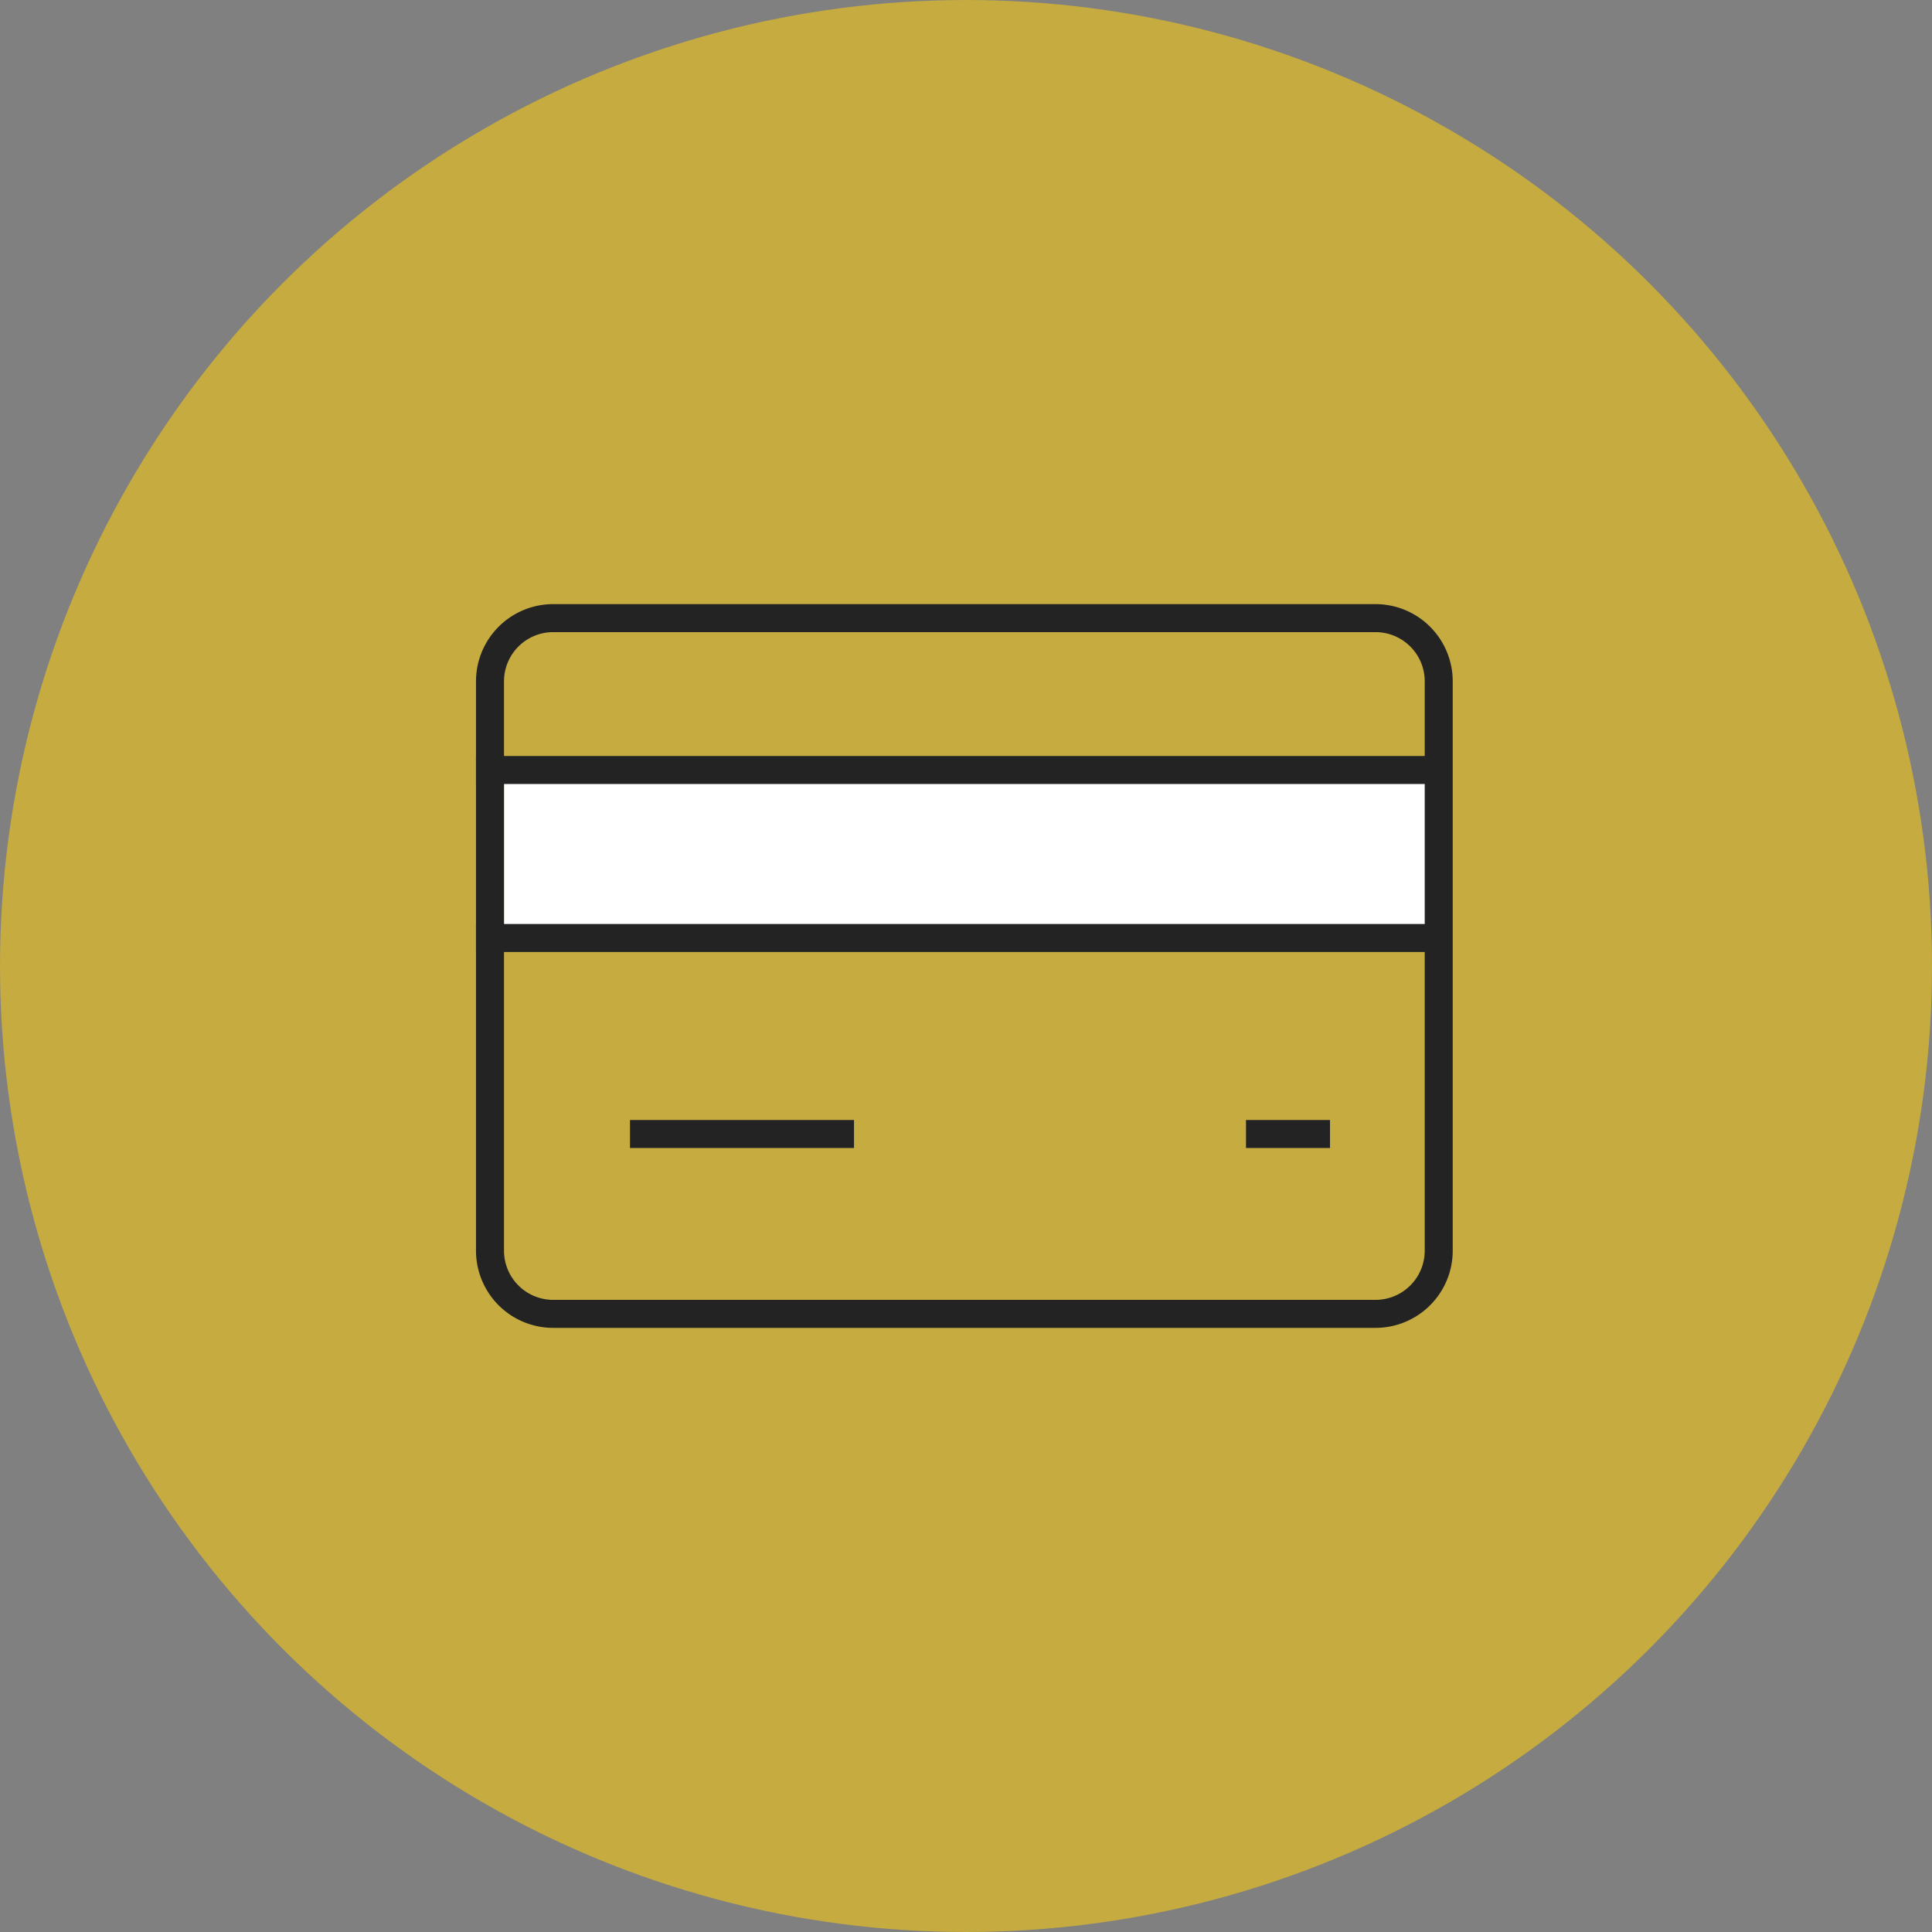
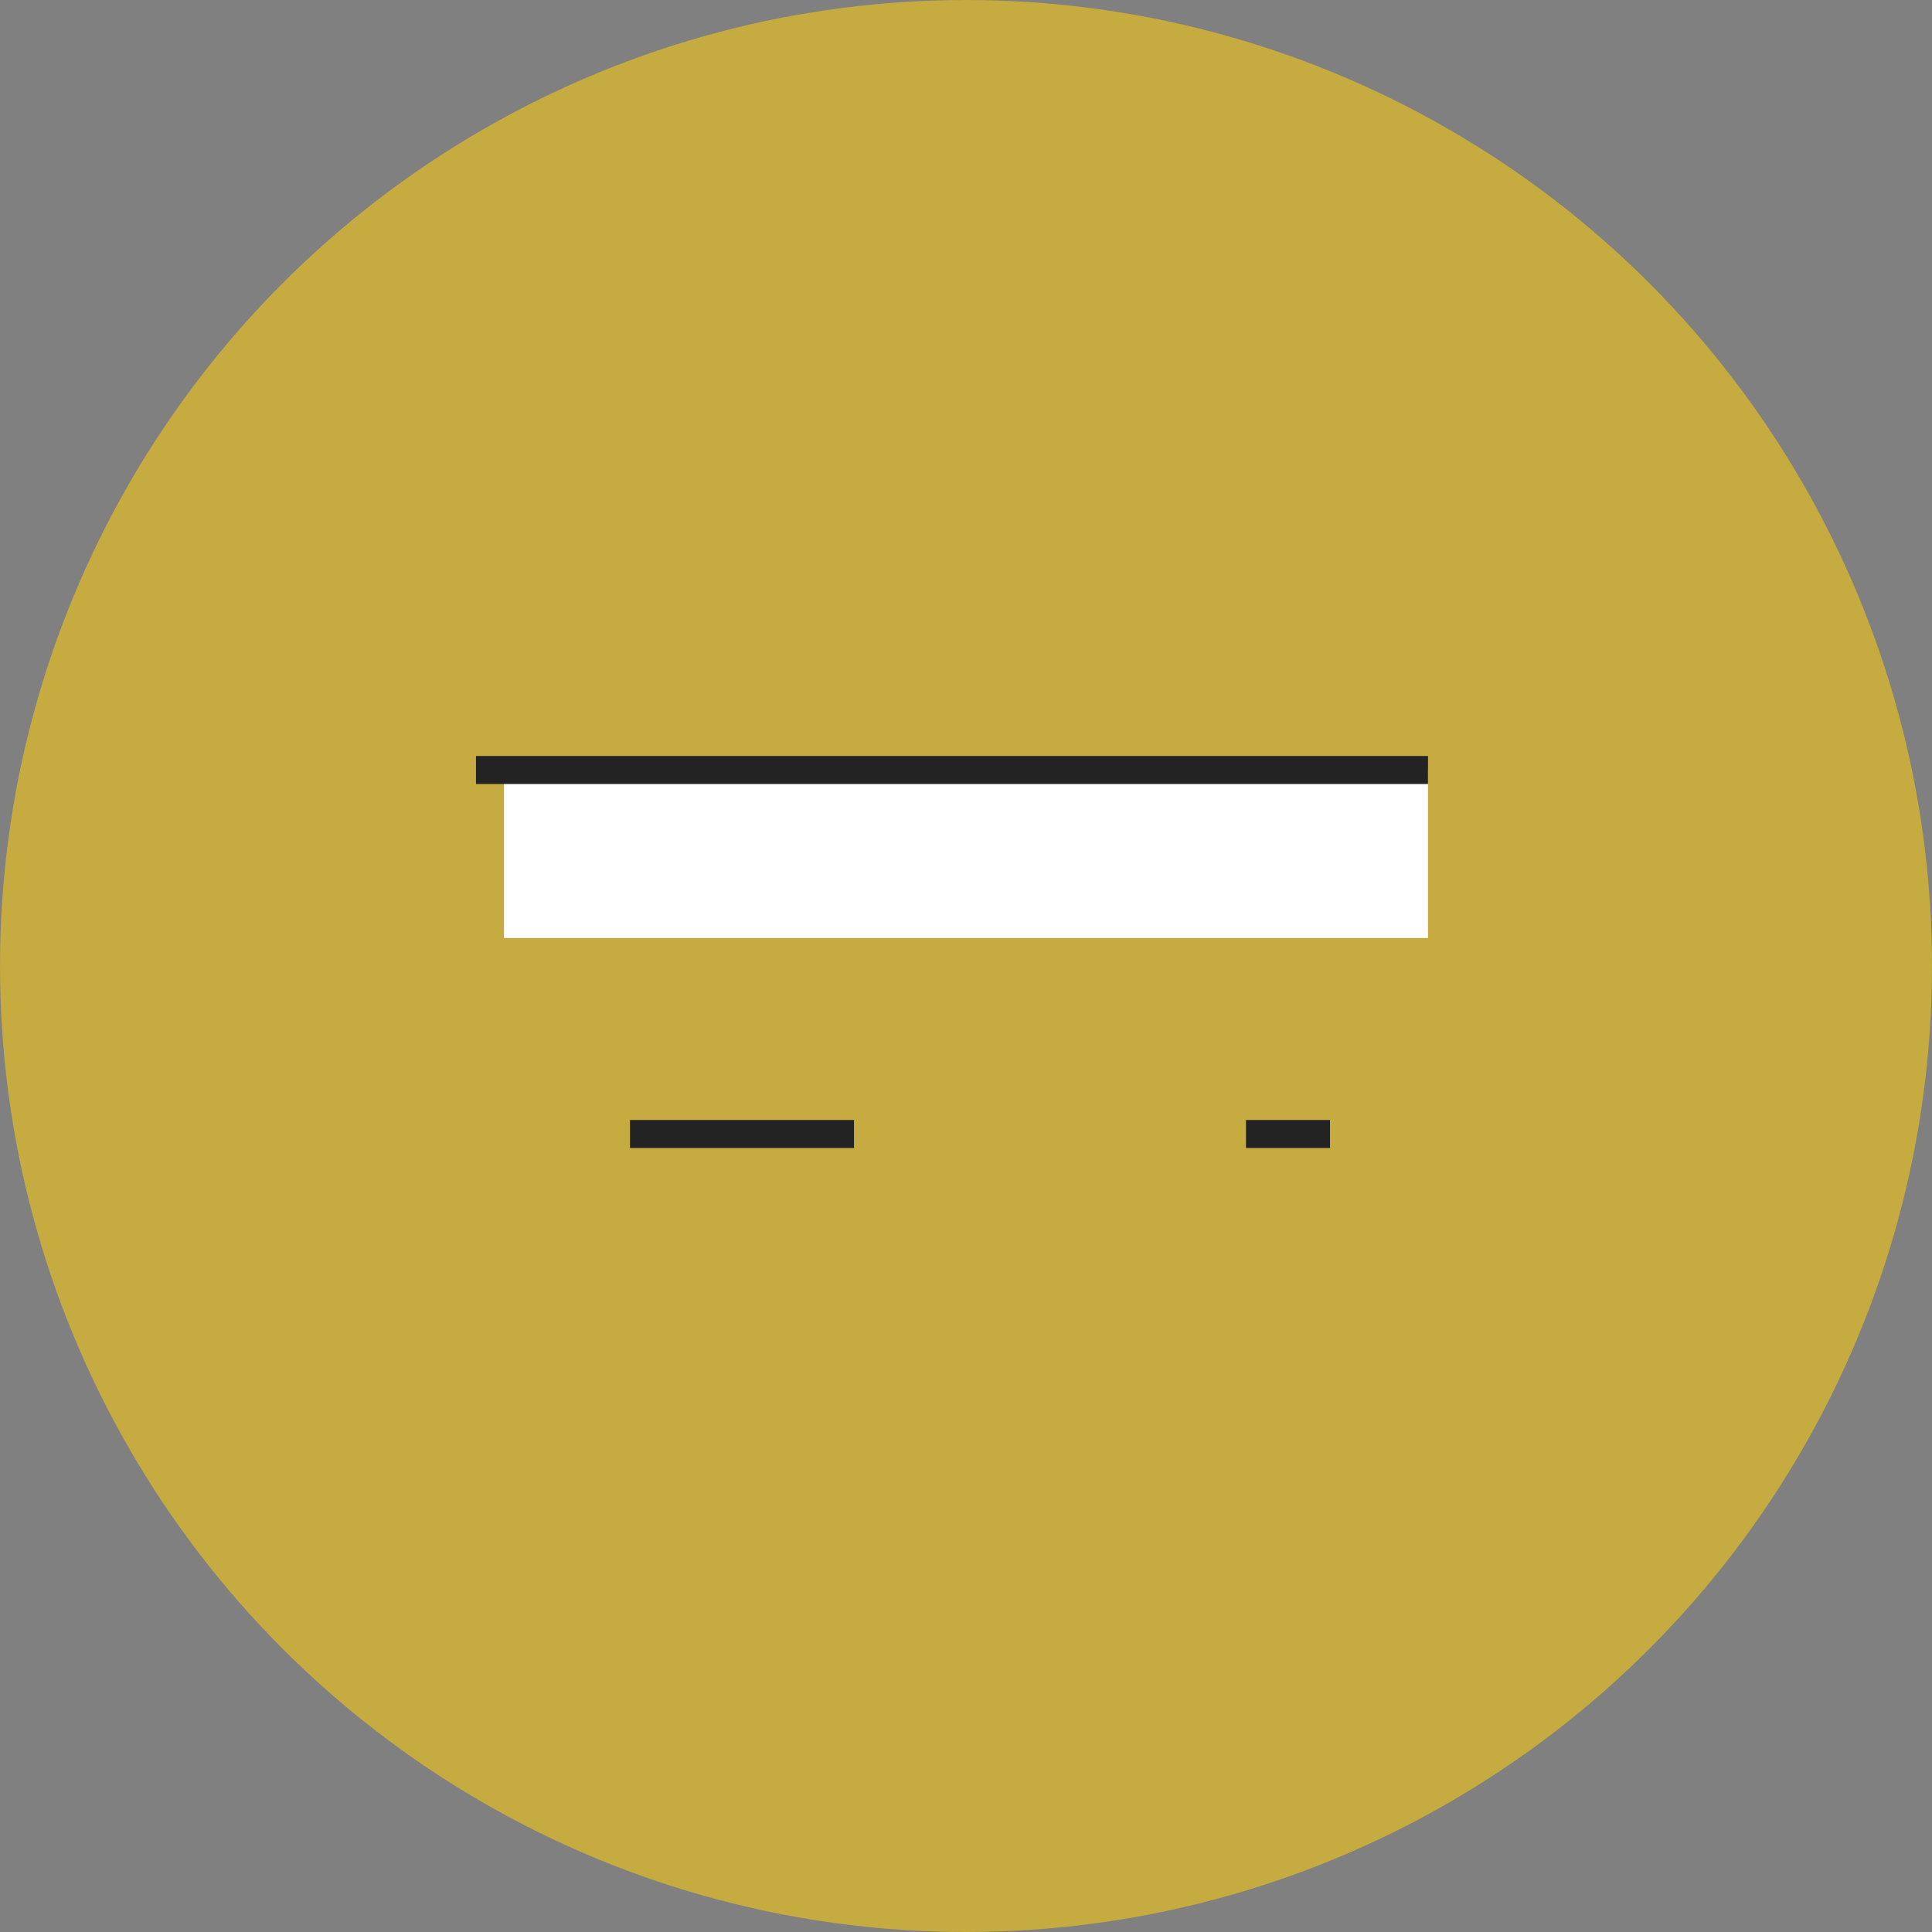
<svg xmlns="http://www.w3.org/2000/svg" id="Group_84" data-name="Group 84" width="69" height="69" viewBox="0 0 69 69">
  <rect x="0" y="0" width="69" height="69" fill="#808080" stroke="none" />
  <circle id="Ellipse_1" data-name="Ellipse 1" cx="34.5" cy="34.5" r="34.5" fill="rgba(252,206,11,0.55)" />
  <g id="credit-card" transform="translate(17.5 22.076)">
    <rect id="Rectangle_2729" data-name="Rectangle 2729" width="33" height="6" transform="translate(0.5 5.424)" fill="#fff" />
    <line id="Line_38" data-name="Line 38" x2="33" transform="translate(0 5.424)" fill="none" stroke="#232323" stroke-linecap="square" stroke-width="1" />
-     <line id="Line_39" data-name="Line 39" x2="33" transform="translate(0 11.424)" fill="none" stroke="#232323" stroke-linecap="square" stroke-width="1" />
    <line id="Line_40" data-name="Line 40" x2="7" transform="translate(5.5 18.424)" fill="none" stroke="#232323" stroke-linecap="square" stroke-width="1" />
    <line id="Line_41" data-name="Line 41" x2="2" transform="translate(27.5 18.424)" fill="none" stroke="#232323" stroke-linecap="square" stroke-width="1" />
-     <path id="Path_633" data-name="Path 633" d="M1,27.589V7.259A2.258,2.258,0,0,1,3.259,5H32.624a2.258,2.258,0,0,1,2.259,2.259v20.33a2.258,2.258,0,0,1-2.259,2.259H3.259A2.258,2.258,0,0,1,1,27.589Z" transform="translate(-1 -5)" fill="none" stroke="#232323" stroke-linecap="square" stroke-width="1" />
  </g>
</svg>